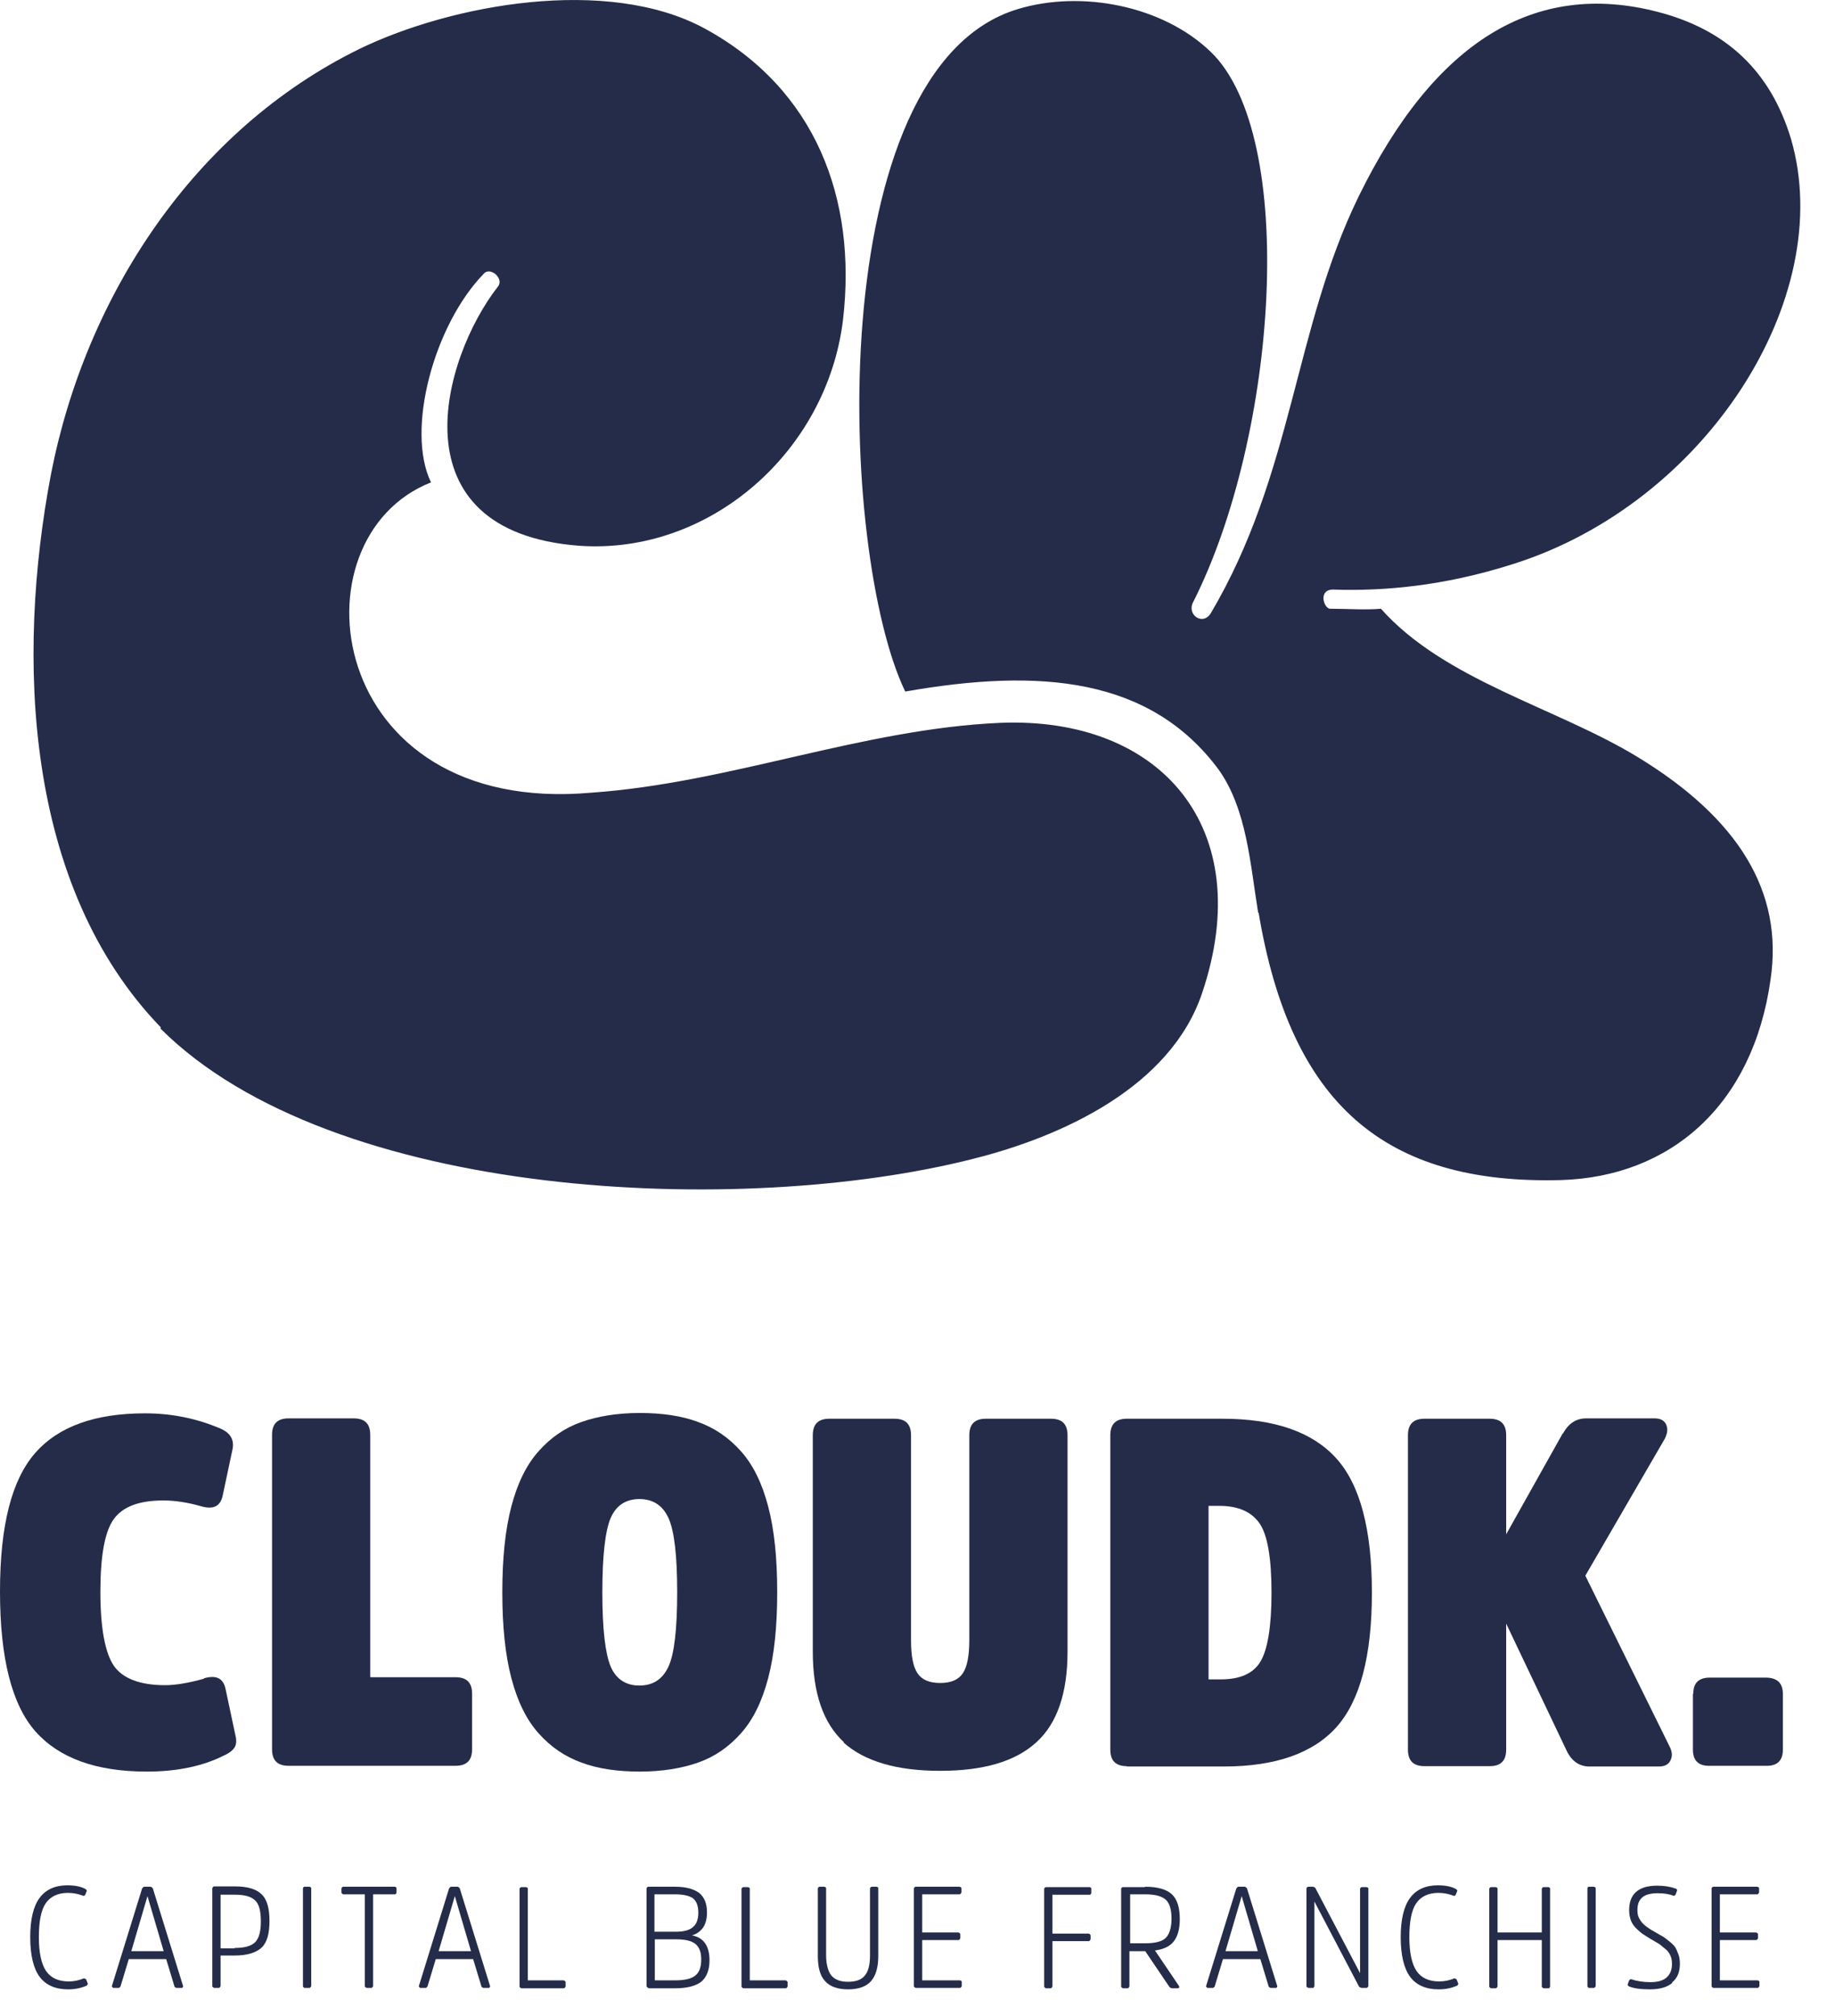
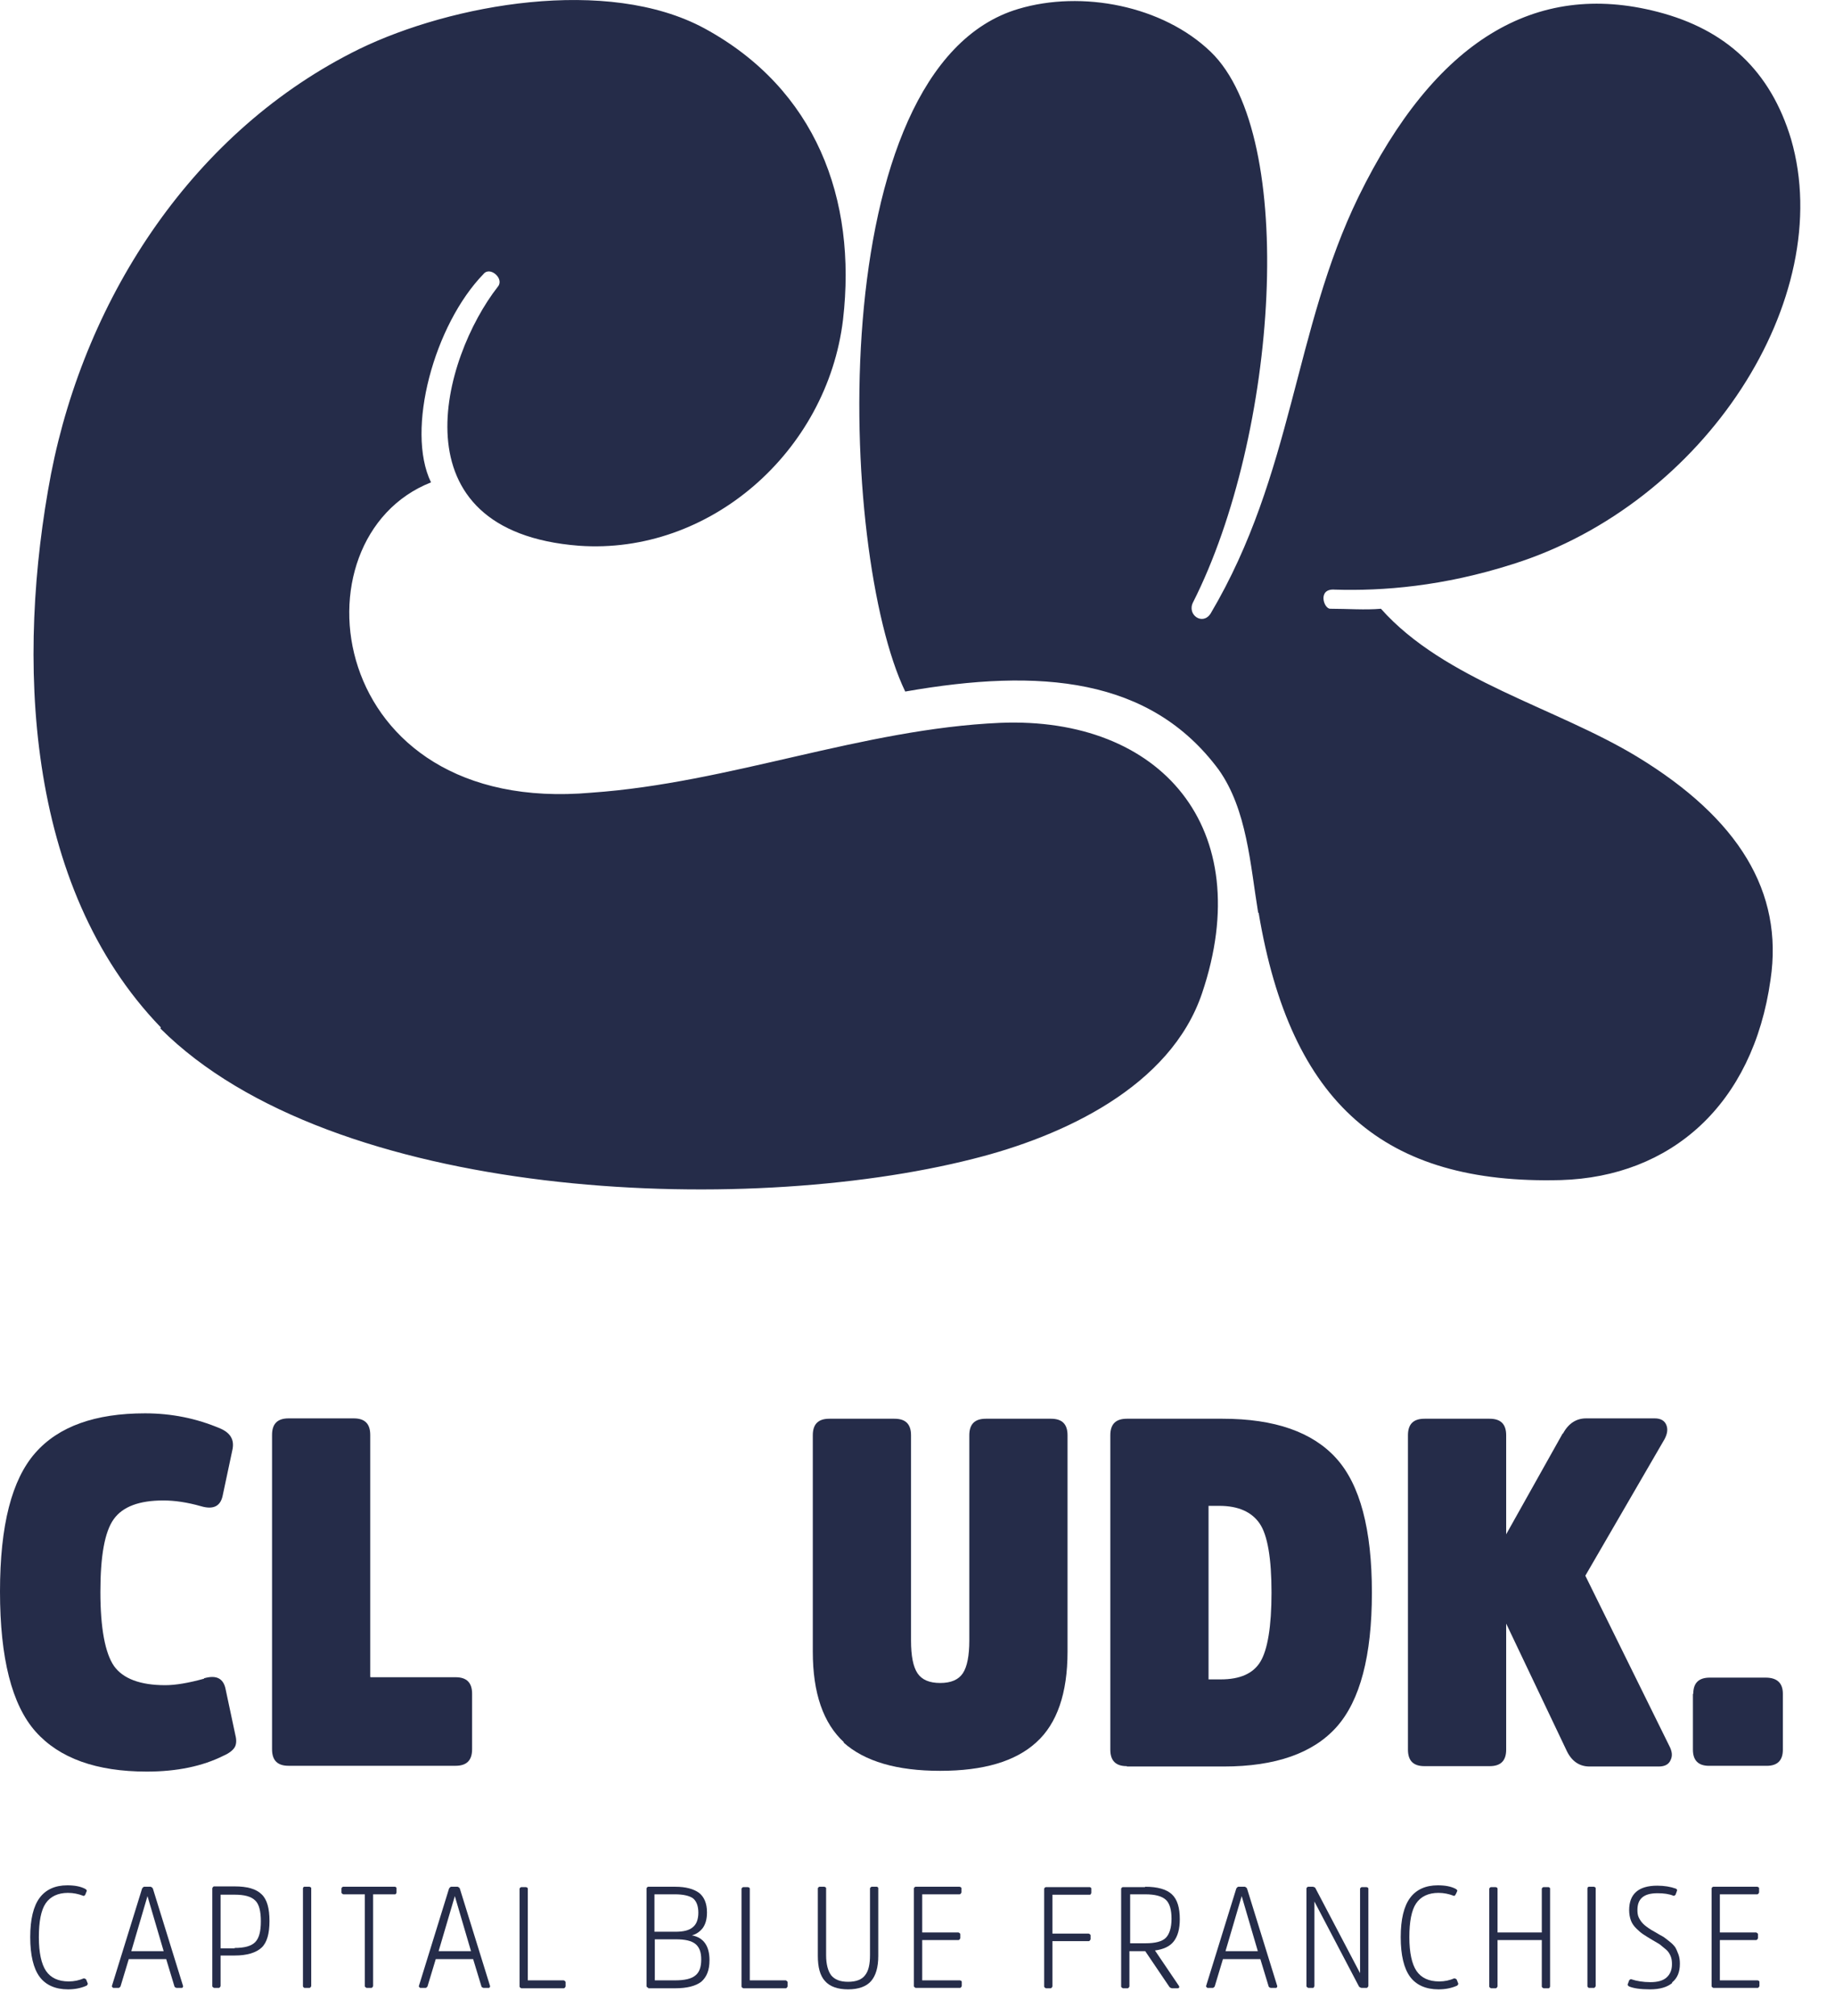
<svg xmlns="http://www.w3.org/2000/svg" width="51" height="56" viewBox="0 0 51 56" fill="none">
  <path d="M5.67 46.618C6.01 46.519 6.21 46.618 6.27 46.919L6.54 48.188C6.58 48.339 6.57 48.459 6.52 48.538C6.47 48.618 6.37 48.699 6.21 48.769C5.63 49.059 4.92 49.209 4.08 49.209C2.68 49.209 1.65 48.839 0.99 48.099C0.33 47.358 0 46.059 0 44.209C0 42.358 0.33 41.099 0.98 40.358C1.63 39.618 2.65 39.258 4.03 39.258C4.77 39.258 5.46 39.398 6.12 39.678C6.4 39.798 6.52 39.989 6.46 40.269L6.19 41.538C6.13 41.839 5.93 41.938 5.59 41.839C5.2 41.728 4.85 41.678 4.54 41.678C3.87 41.678 3.41 41.849 3.16 42.199C2.91 42.548 2.79 43.218 2.79 44.218C2.79 45.218 2.92 45.919 3.17 46.279C3.42 46.629 3.9 46.809 4.59 46.809C4.88 46.809 5.24 46.748 5.67 46.629V46.618Z" fill="#252C49" />
  <path d="M10.3 46.588H12.66C12.97 46.588 13.121 46.738 13.121 47.048V48.588C13.121 48.898 12.97 49.048 12.66 49.048H8.021C7.711 49.048 7.561 48.898 7.561 48.588V39.858C7.561 39.548 7.711 39.398 8.021 39.398H9.831C10.141 39.398 10.29 39.548 10.29 39.858V46.578L10.3 46.588Z" fill="#252C49" />
-   <path d="M19.401 39.498C19.851 39.658 20.251 39.928 20.591 40.309C20.931 40.688 21.181 41.199 21.351 41.849C21.521 42.498 21.601 43.288 21.601 44.228C21.601 45.169 21.521 45.959 21.351 46.608C21.181 47.258 20.931 47.769 20.591 48.148C20.251 48.529 19.861 48.798 19.401 48.959C18.951 49.118 18.401 49.209 17.781 49.209C17.161 49.209 16.611 49.129 16.161 48.959C15.711 48.798 15.311 48.529 14.971 48.148C14.631 47.769 14.381 47.258 14.211 46.608C14.041 45.959 13.961 45.169 13.961 44.228C13.961 43.288 14.041 42.498 14.211 41.849C14.381 41.199 14.631 40.688 14.971 40.309C15.311 39.928 15.701 39.658 16.161 39.498C16.611 39.339 17.161 39.248 17.781 39.248C18.401 39.248 18.951 39.328 19.401 39.498ZM18.581 46.288C18.741 45.938 18.821 45.248 18.821 44.228C18.821 43.209 18.741 42.529 18.581 42.169C18.421 41.819 18.151 41.639 17.771 41.639C17.391 41.639 17.121 41.819 16.971 42.169C16.821 42.519 16.741 43.209 16.741 44.228C16.741 45.248 16.821 45.928 16.971 46.288C17.121 46.639 17.391 46.819 17.771 46.819C18.151 46.819 18.421 46.639 18.581 46.288Z" fill="#252C49" />
  <path d="M23.46 48.398C22.88 47.868 22.59 47.028 22.59 45.878V39.868C22.59 39.558 22.74 39.408 23.05 39.408H24.86C25.17 39.408 25.32 39.558 25.32 39.868V45.568C25.32 45.998 25.38 46.298 25.5 46.478C25.62 46.658 25.83 46.748 26.13 46.748C26.43 46.748 26.64 46.658 26.76 46.478C26.88 46.298 26.94 45.988 26.94 45.568V39.868C26.94 39.558 27.09 39.408 27.4 39.408H29.21C29.52 39.408 29.67 39.558 29.67 39.868V45.878C29.67 47.028 29.38 47.878 28.8 48.398C28.22 48.928 27.33 49.188 26.13 49.188C24.93 49.188 24.03 48.928 23.44 48.398H23.46Z" fill="#252C49" />
  <path d="M31.319 49.058C31.009 49.058 30.859 48.908 30.859 48.598V39.868C30.859 39.558 31.009 39.408 31.319 39.408H33.979C35.429 39.408 36.479 39.778 37.139 40.508C37.799 41.238 38.129 42.478 38.129 44.238C38.129 45.998 37.799 47.238 37.149 47.968C36.499 48.698 35.449 49.068 34.009 49.068H31.319V49.058ZM33.589 41.818V46.648H33.929C34.459 46.648 34.829 46.488 35.029 46.158C35.229 45.828 35.339 45.188 35.339 44.238C35.339 43.288 35.229 42.638 35.009 42.318C34.789 41.998 34.419 41.828 33.889 41.828H33.579L33.589 41.818Z" fill="#252C49" />
  <path d="M43.441 39.818C43.591 39.538 43.811 39.398 44.081 39.398H45.991C46.151 39.398 46.261 39.458 46.311 39.578C46.361 39.698 46.341 39.828 46.261 39.978L44.061 43.768L46.391 48.488C46.471 48.638 46.491 48.768 46.431 48.888C46.381 49.008 46.271 49.068 46.101 49.068H44.181C43.901 49.068 43.691 48.928 43.551 48.648L41.861 45.098V48.598C41.861 48.908 41.711 49.058 41.401 49.058H39.591C39.281 49.058 39.131 48.908 39.131 48.598V39.868C39.131 39.558 39.281 39.408 39.591 39.408H41.401C41.711 39.408 41.861 39.558 41.861 39.868V42.618L43.431 39.818H43.441Z" fill="#252C49" />
  <path d="M47.061 47.049C47.061 46.749 47.211 46.599 47.521 46.599H49.071C49.391 46.599 49.551 46.749 49.551 47.049V48.599C49.551 48.899 49.401 49.049 49.101 49.049H47.501C47.201 49.049 47.051 48.899 47.051 48.599V47.049H47.061Z" fill="#252C49" />
  <path d="M2.34 54.958C2.34 54.958 2.39 54.958 2.4 54.998L2.44 55.098C2.44 55.098 2.44 55.138 2.4 55.158C2.24 55.228 2.07 55.258 1.89 55.258C1.54 55.258 1.27 55.138 1.1 54.908C0.93 54.678 0.84 54.308 0.84 53.808C0.84 53.308 0.93 52.948 1.1 52.718C1.27 52.488 1.53 52.368 1.87 52.368C2.07 52.368 2.24 52.398 2.37 52.468C2.4 52.488 2.42 52.508 2.41 52.528L2.37 52.628C2.37 52.628 2.34 52.678 2.31 52.658C2.18 52.608 2.04 52.578 1.89 52.578C1.61 52.578 1.4 52.678 1.27 52.868C1.14 53.058 1.08 53.378 1.08 53.808C1.08 54.238 1.15 54.558 1.28 54.748C1.41 54.938 1.62 55.038 1.91 55.038C2.06 55.038 2.2 55.008 2.34 54.948V54.958Z" fill="#252C49" />
  <path d="M4.189 52.408C4.189 52.408 4.239 52.428 4.249 52.458L5.089 55.168C5.089 55.168 5.089 55.218 5.049 55.218H4.909C4.909 55.218 4.859 55.208 4.849 55.178L4.619 54.418H3.579L3.349 55.178C3.349 55.178 3.319 55.218 3.299 55.218H3.149C3.149 55.218 3.109 55.198 3.109 55.168L3.949 52.458C3.949 52.458 3.979 52.408 4.009 52.408H4.189ZM4.549 54.198L4.099 52.668L3.649 54.198H4.559H4.549Z" fill="#252C49" />
  <path d="M5.95 55.218C5.95 55.218 5.9 55.198 5.9 55.168V52.448C5.9 52.448 5.92 52.398 5.95 52.398H6.521C6.871 52.398 7.121 52.468 7.271 52.618C7.421 52.758 7.49 53.008 7.49 53.358C7.49 53.708 7.421 53.958 7.271 54.098C7.121 54.238 6.871 54.318 6.521 54.318H6.131V55.168C6.131 55.168 6.111 55.218 6.081 55.218H5.95ZM6.521 54.108C6.791 54.108 6.981 54.058 7.091 53.948C7.201 53.838 7.25 53.648 7.25 53.368C7.25 53.088 7.201 52.888 7.091 52.788C6.981 52.678 6.791 52.628 6.521 52.628H6.131V54.118H6.521V54.108Z" fill="#252C49" />
  <path d="M8.42 52.448C8.42 52.448 8.43 52.408 8.46 52.408H8.6C8.6 52.408 8.65 52.418 8.65 52.448V55.168C8.65 55.168 8.63 55.218 8.6 55.218H8.46C8.46 55.218 8.42 55.198 8.42 55.168V52.448Z" fill="#252C49" />
  <path d="M9.49 52.448C9.49 52.448 9.51 52.408 9.54 52.408H10.98C10.98 52.408 11.02 52.418 11.02 52.448V52.568C11.02 52.568 11.01 52.618 10.98 52.618H10.37V55.168C10.37 55.168 10.35 55.218 10.32 55.218H10.19C10.19 55.218 10.14 55.198 10.14 55.168V52.618H9.54C9.54 52.618 9.49 52.598 9.49 52.568V52.448Z" fill="#252C49" />
  <path d="M12.72 52.408C12.72 52.408 12.771 52.428 12.78 52.458L13.621 55.168C13.621 55.168 13.621 55.218 13.581 55.218H13.44C13.44 55.218 13.391 55.208 13.381 55.178L13.15 54.418H12.111L11.881 55.178C11.881 55.178 11.851 55.218 11.831 55.218H11.68C11.68 55.218 11.641 55.198 11.641 55.168L12.48 52.458C12.48 52.458 12.511 52.408 12.54 52.408H12.72ZM13.091 54.198L12.641 52.668L12.19 54.198H13.101H13.091Z" fill="#252C49" />
  <path d="M14.669 55.008H15.669C15.669 55.008 15.72 55.029 15.72 55.059V55.178C15.72 55.178 15.699 55.228 15.669 55.228H14.489C14.489 55.228 14.44 55.209 14.44 55.178V52.459C14.44 52.459 14.46 52.419 14.489 52.419H14.62C14.62 52.419 14.669 52.428 14.669 52.459V55.008Z" fill="#252C49" />
  <path d="M18.019 55.218C18.019 55.218 17.969 55.198 17.969 55.168V52.448C17.969 52.448 17.989 52.408 18.019 52.408H18.769C19.059 52.408 19.279 52.468 19.429 52.578C19.569 52.688 19.649 52.868 19.649 53.118C19.649 53.308 19.609 53.448 19.529 53.558C19.449 53.658 19.349 53.728 19.229 53.758C19.559 53.818 19.719 54.058 19.719 54.448C19.719 54.728 19.639 54.918 19.489 55.048C19.329 55.168 19.089 55.228 18.769 55.228H18.019V55.218ZM18.769 53.658C18.999 53.658 19.159 53.618 19.259 53.528C19.359 53.448 19.409 53.308 19.409 53.128C19.409 52.948 19.359 52.808 19.259 52.728C19.159 52.658 18.989 52.618 18.759 52.618H18.189V53.658H18.759H18.769ZM18.759 55.008C19.019 55.008 19.209 54.968 19.319 54.878C19.439 54.788 19.489 54.638 19.489 54.428C19.489 54.228 19.439 54.088 19.329 53.998C19.219 53.908 19.039 53.868 18.789 53.868H18.199V55.008H18.759Z" fill="#252C49" />
  <path d="M20.839 55.008H21.839C21.839 55.008 21.889 55.029 21.889 55.059V55.178C21.889 55.178 21.869 55.228 21.839 55.228H20.659C20.659 55.228 20.609 55.209 20.609 55.178V52.459C20.609 52.459 20.629 52.419 20.659 52.419H20.789C20.789 52.419 20.839 52.428 20.839 52.459V55.008Z" fill="#252C49" />
  <path d="M22.93 55.028C22.79 54.878 22.73 54.638 22.73 54.328V52.448C22.73 52.448 22.75 52.408 22.78 52.408H22.91C22.91 52.408 22.96 52.418 22.96 52.448V54.308C22.96 54.558 23.011 54.748 23.101 54.868C23.201 54.988 23.351 55.048 23.571 55.048C23.791 55.048 23.951 54.988 24.041 54.868C24.14 54.748 24.18 54.558 24.18 54.308V52.448C24.18 52.448 24.201 52.408 24.23 52.408H24.371C24.371 52.408 24.41 52.418 24.41 52.448V54.328C24.41 54.648 24.34 54.878 24.21 55.028C24.08 55.178 23.861 55.258 23.571 55.258C23.281 55.258 23.06 55.178 22.93 55.028Z" fill="#252C49" />
  <path d="M25.631 53.888V55.008H26.68C26.68 55.008 26.73 55.018 26.73 55.048V55.168C26.73 55.168 26.71 55.218 26.68 55.218H25.45C25.45 55.218 25.4 55.198 25.4 55.168V52.448C25.4 52.448 25.42 52.408 25.45 52.408H26.67C26.67 52.408 26.721 52.418 26.721 52.448V52.568C26.721 52.568 26.7 52.618 26.67 52.618H25.631V53.678H26.641C26.641 53.678 26.69 53.698 26.69 53.728V53.838C26.69 53.838 26.671 53.888 26.641 53.888H25.631Z" fill="#252C49" />
  <path d="M29.25 53.908V55.178C29.25 55.178 29.23 55.228 29.2 55.228H29.07C29.07 55.228 29.02 55.209 29.02 55.178V52.459C29.02 52.459 29.04 52.419 29.07 52.419H30.29C30.29 52.419 30.33 52.428 30.33 52.459V52.578C30.33 52.578 30.32 52.629 30.29 52.629H29.25V53.709H30.259C30.259 53.709 30.31 53.728 30.31 53.758V53.868C30.31 53.868 30.29 53.919 30.259 53.919H29.25V53.908Z" fill="#252C49" />
  <path d="M31.83 52.408C32.17 52.408 32.42 52.478 32.57 52.618C32.72 52.758 32.79 52.988 32.79 53.308C32.79 53.588 32.73 53.788 32.62 53.928C32.51 54.068 32.33 54.148 32.1 54.178L32.77 55.168C32.77 55.168 32.78 55.198 32.77 55.208C32.77 55.218 32.75 55.228 32.73 55.228H32.57C32.57 55.228 32.52 55.218 32.5 55.188L31.83 54.198H31.39V55.178C31.39 55.178 31.37 55.228 31.34 55.228H31.21C31.21 55.228 31.16 55.208 31.16 55.178V52.458C31.16 52.458 31.18 52.418 31.21 52.418H31.82L31.83 52.408ZM31.84 53.978C32.11 53.978 32.3 53.928 32.4 53.828C32.5 53.728 32.56 53.548 32.56 53.298C32.56 53.048 32.51 52.868 32.4 52.768C32.29 52.668 32.1 52.618 31.83 52.618H31.41V53.978H31.84Z" fill="#252C49" />
  <path d="M34.6 52.408C34.6 52.408 34.649 52.428 34.659 52.458L35.499 55.168C35.499 55.168 35.499 55.218 35.459 55.218H35.32C35.32 55.218 35.27 55.208 35.26 55.178L35.029 54.418H33.989L33.76 55.178C33.76 55.178 33.73 55.218 33.709 55.218H33.56C33.56 55.218 33.52 55.198 33.52 55.168L34.36 52.458C34.36 52.458 34.389 52.408 34.419 52.408H34.6ZM34.959 54.198L34.51 52.668L34.06 54.198H34.969H34.959Z" fill="#252C49" />
  <path d="M38.031 55.168C38.031 55.168 38.011 55.218 37.98 55.218H37.841C37.841 55.218 37.791 55.208 37.77 55.178L36.531 52.818V55.168C36.531 55.168 36.52 55.218 36.49 55.218H36.361C36.361 55.218 36.31 55.198 36.31 55.168V52.448C36.31 52.448 36.331 52.408 36.361 52.408H36.49C36.49 52.408 36.55 52.418 36.56 52.448L37.8 54.808V52.458C37.8 52.458 37.821 52.418 37.851 52.418H37.98C37.98 52.418 38.031 52.428 38.031 52.458V55.178V55.168Z" fill="#252C49" />
-   <path d="M40.43 54.958C40.43 54.958 40.48 54.958 40.49 54.998L40.53 55.098C40.53 55.098 40.53 55.138 40.49 55.158C40.33 55.228 40.16 55.258 39.98 55.258C39.63 55.258 39.36 55.138 39.19 54.908C39.02 54.678 38.93 54.308 38.93 53.808C38.93 53.308 39.02 52.948 39.19 52.718C39.36 52.488 39.62 52.368 39.96 52.368C40.16 52.368 40.33 52.398 40.46 52.468C40.49 52.488 40.51 52.508 40.5 52.528L40.46 52.628C40.46 52.628 40.43 52.678 40.4 52.658C40.27 52.608 40.13 52.578 39.98 52.578C39.7 52.578 39.49 52.678 39.36 52.868C39.23 53.058 39.17 53.378 39.17 53.808C39.17 54.238 39.24 54.558 39.37 54.748C39.5 54.938 39.71 55.038 40 55.038C40.15 55.038 40.29 55.008 40.43 54.948V54.958Z" fill="#252C49" />
+   <path d="M40.43 54.958C40.43 54.958 40.48 54.958 40.49 54.998L40.53 55.098C40.53 55.098 40.53 55.138 40.49 55.158C40.33 55.228 40.16 55.258 39.98 55.258C39.63 55.258 39.36 55.138 39.19 54.908C39.02 54.678 38.93 54.308 38.93 53.808C38.93 53.308 39.02 52.948 39.19 52.718C39.36 52.488 39.62 52.368 39.96 52.368C40.16 52.368 40.33 52.398 40.46 52.468C40.49 52.488 40.51 52.508 40.5 52.528C40.46 52.628 40.43 52.678 40.4 52.658C40.27 52.608 40.13 52.578 39.98 52.578C39.7 52.578 39.49 52.678 39.36 52.868C39.23 53.058 39.17 53.378 39.17 53.808C39.17 54.238 39.24 54.558 39.37 54.748C39.5 54.938 39.71 55.038 40 55.038C40.15 55.038 40.29 55.008 40.43 54.948V54.958Z" fill="#252C49" />
  <path d="M42.851 53.889H41.621V55.178C41.621 55.178 41.601 55.228 41.571 55.228H41.44C41.44 55.228 41.391 55.209 41.391 55.178V52.459C41.391 52.459 41.41 52.419 41.44 52.419H41.571C41.571 52.419 41.621 52.428 41.621 52.459V53.678H42.851V52.459C42.851 52.459 42.87 52.419 42.9 52.419H43.041C43.041 52.419 43.081 52.428 43.081 52.459V55.178C43.081 55.178 43.071 55.228 43.041 55.228H42.9C42.9 55.228 42.851 55.209 42.851 55.178V53.889Z" fill="#252C49" />
  <path d="M44.119 52.448C44.119 52.448 44.129 52.408 44.159 52.408H44.299C44.299 52.408 44.349 52.418 44.349 52.448V55.168C44.349 55.168 44.329 55.218 44.299 55.218H44.159C44.159 55.218 44.119 55.198 44.119 55.168V52.448Z" fill="#252C49" />
  <path d="M46.479 55.078C46.339 55.198 46.129 55.258 45.859 55.258C45.589 55.258 45.399 55.228 45.279 55.178C45.249 55.158 45.229 55.138 45.239 55.118L45.279 55.008C45.279 55.008 45.309 54.968 45.339 54.978C45.489 55.028 45.669 55.058 45.869 55.058C46.069 55.058 46.219 55.018 46.319 54.928C46.419 54.838 46.469 54.718 46.469 54.558C46.469 54.468 46.459 54.398 46.429 54.328C46.399 54.258 46.359 54.198 46.299 54.148C46.239 54.098 46.179 54.048 46.129 54.008C46.079 53.978 45.999 53.928 45.909 53.878C45.809 53.818 45.729 53.768 45.669 53.728C45.609 53.688 45.549 53.638 45.479 53.568C45.409 53.498 45.359 53.428 45.329 53.348C45.299 53.268 45.279 53.168 45.279 53.058C45.279 52.608 45.539 52.378 46.059 52.378C46.259 52.378 46.429 52.408 46.569 52.458C46.599 52.468 46.619 52.488 46.609 52.518L46.569 52.628C46.569 52.628 46.539 52.668 46.509 52.658C46.389 52.608 46.239 52.588 46.069 52.588C45.869 52.588 45.729 52.628 45.639 52.708C45.549 52.788 45.509 52.898 45.509 53.058C45.509 53.138 45.519 53.208 45.549 53.268C45.579 53.328 45.619 53.388 45.669 53.438C45.719 53.488 45.779 53.528 45.819 53.558C45.859 53.588 45.929 53.628 46.019 53.678C46.119 53.738 46.189 53.778 46.229 53.798C46.269 53.828 46.329 53.868 46.399 53.928C46.479 53.988 46.529 54.048 46.559 54.088C46.589 54.138 46.619 54.208 46.649 54.288C46.679 54.368 46.689 54.458 46.689 54.548C46.689 54.778 46.619 54.948 46.469 55.068L46.479 55.078Z" fill="#252C49" />
  <path d="M47.8 53.888V55.008H48.85C48.85 55.008 48.9 55.018 48.9 55.048V55.168C48.9 55.168 48.88 55.218 48.85 55.218H47.62C47.62 55.218 47.57 55.198 47.57 55.168V52.448C47.57 52.448 47.59 52.408 47.62 52.408H48.84C48.84 52.408 48.89 52.418 48.89 52.448V52.568C48.89 52.568 48.87 52.618 48.84 52.618H47.8V53.678H48.81C48.81 53.678 48.86 53.698 48.86 53.728V53.838C48.86 53.838 48.84 53.888 48.81 53.888H47.8Z" fill="#252C49" />
  <path d="M4.47 28.538C0.67 24.608 0.449 18.238 1.419 13.159C2.389 8.209 5.4 3.609 9.99 1.359C12.55 0.119 16.88 -0.671 19.58 0.789C22.67 2.469 23.82 5.519 23.43 8.879C22.989 12.549 19.72 15.418 16.09 15.159C10.92 14.758 12.29 9.939 13.84 7.959C14.02 7.739 13.62 7.389 13.44 7.609C12.069 9.019 11.27 11.938 11.979 13.399C8.05 14.948 9.019 22.678 16.439 22.018C20.29 21.748 23.95 20.248 27.8 20.078C32.26 19.898 34.959 22.998 33.409 27.588C32.529 30.198 29.52 31.569 27.05 32.188C20.6 33.828 9.239 33.339 4.459 28.569L4.47 28.538ZM34.969 25.358C34.749 24.029 34.66 22.488 33.87 21.378C31.97 18.819 28.919 18.549 25.159 19.209C23.299 15.358 22.82 1.879 28.3 0.249C30.07 -0.281 32.319 0.159 33.649 1.439C36.079 3.779 35.509 12.088 33.159 16.729C32.979 17.078 33.429 17.389 33.649 17.038C35.949 13.149 35.95 9.169 37.76 5.459C39.88 1.129 42.67 -0.551 46.07 0.329C47.97 0.819 49.21 1.969 49.78 3.869C51.06 8.289 47.39 13.989 42.05 15.668C40.11 16.288 38.43 16.419 37.1 16.378C36.61 16.338 36.789 16.909 36.969 16.909C37.459 16.909 37.94 16.948 38.38 16.909C40.15 18.898 43.239 19.648 45.499 21.018C48.33 22.738 49.569 24.779 49.209 27.209C48.719 30.698 46.43 32.688 43.38 32.779C38.47 32.908 35.87 30.659 34.98 25.349L34.969 25.358Z" fill="#252C49" />
</svg>